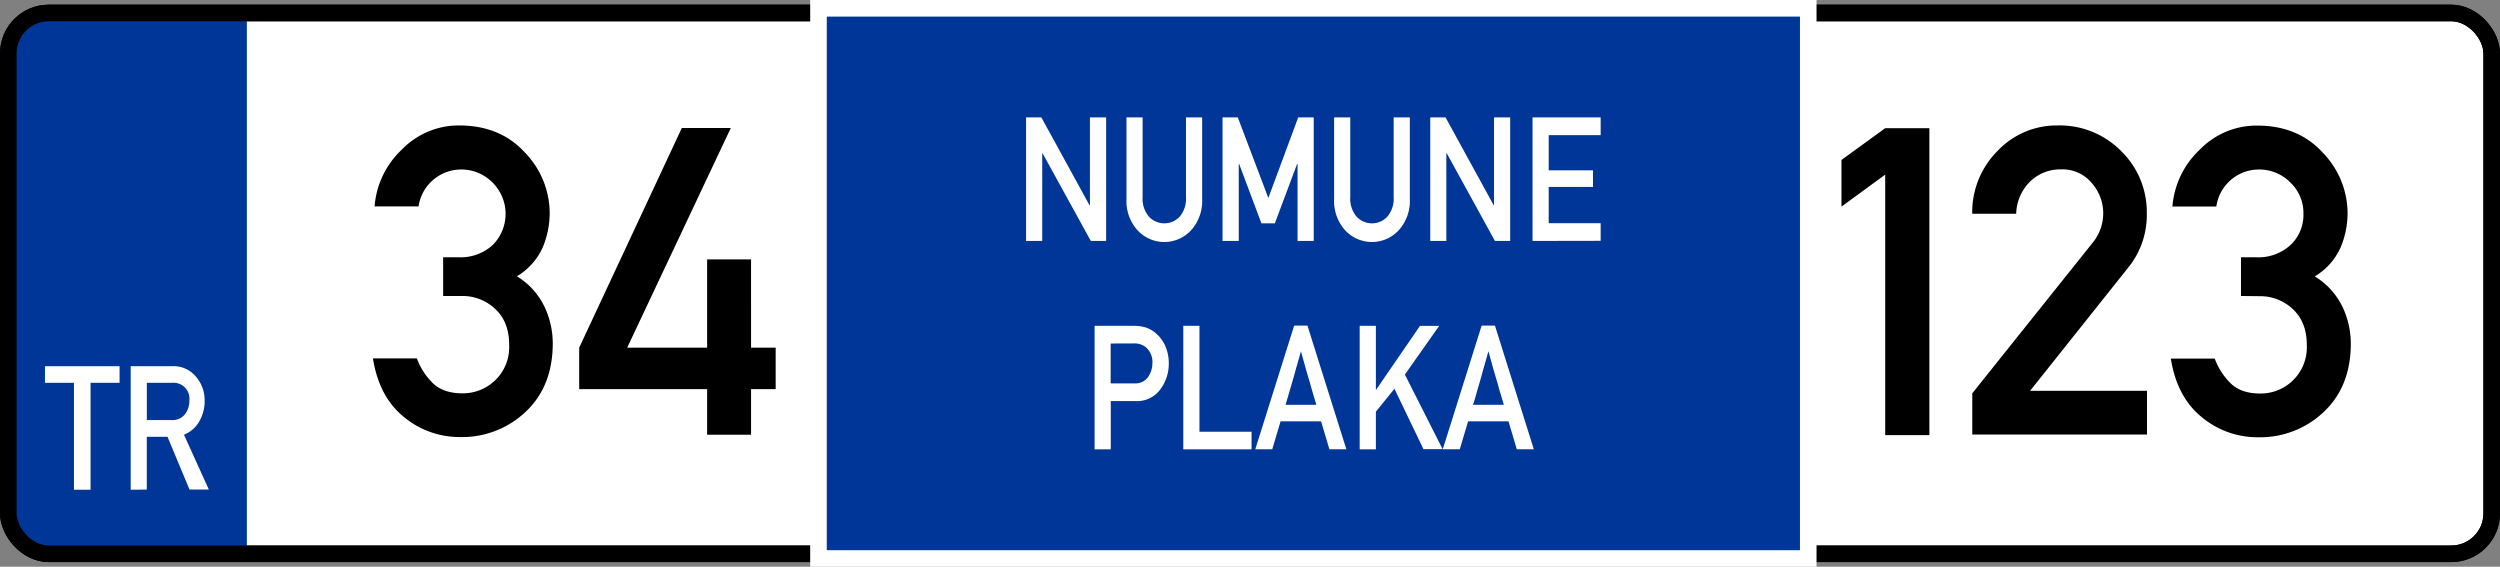
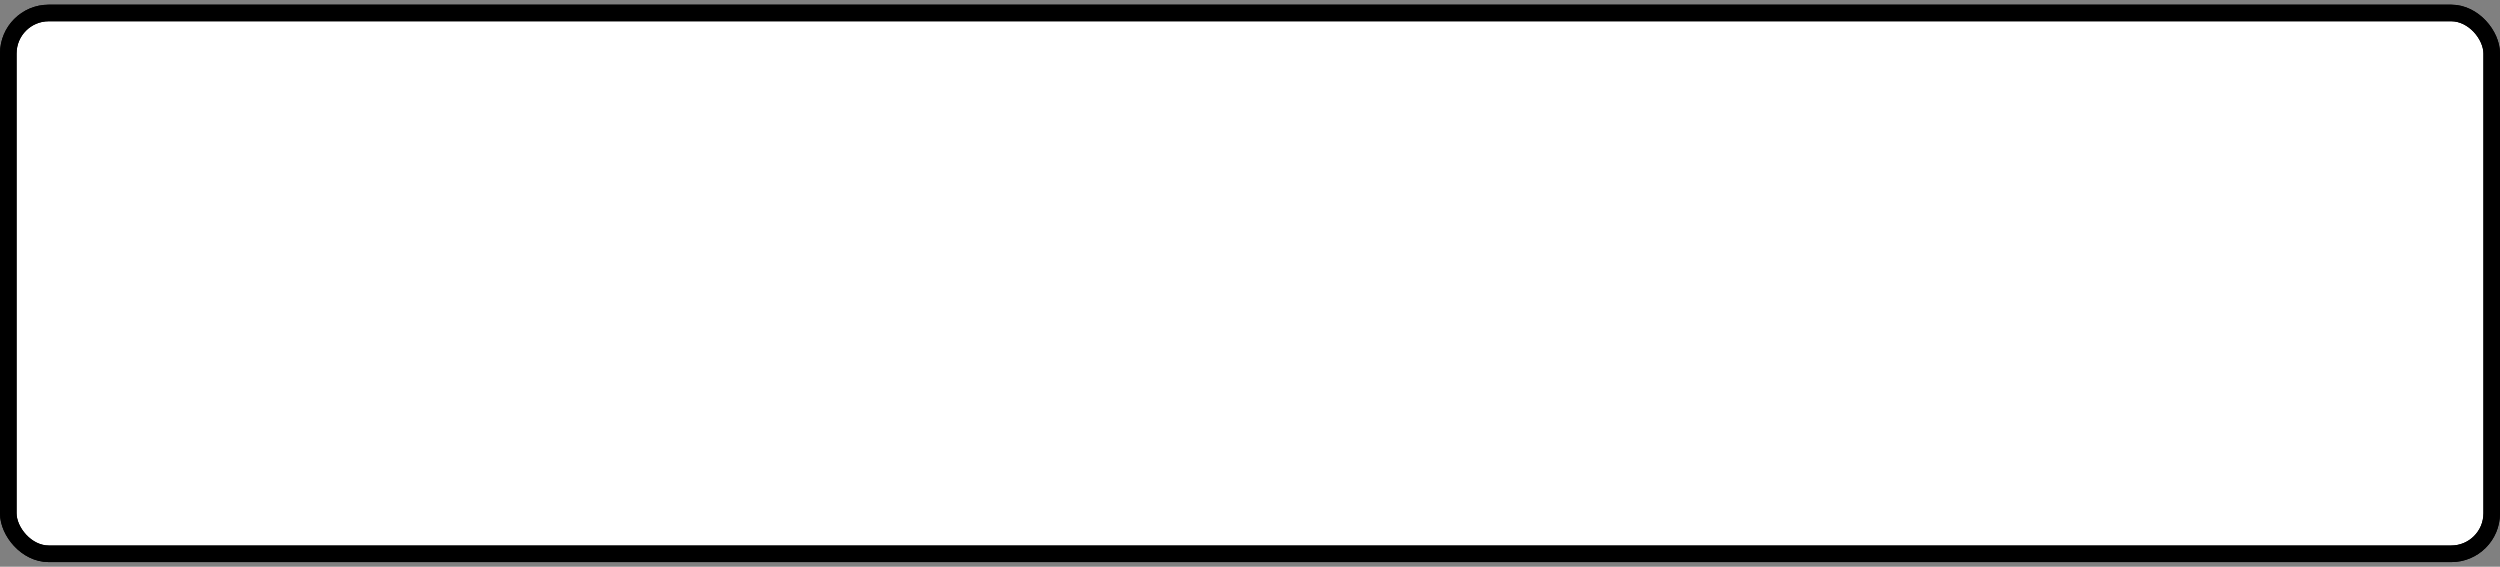
<svg xmlns="http://www.w3.org/2000/svg" width="603.25" height="136.76">
  <rect width="100%" height="100%" fill="#808080" stroke="none" />
  <defs>
    <style>.cls-3{fill:#fff}</style>
  </defs>
  <g id="Layer_2" data-name="Layer 2">
    <g id="Layer_1-2" data-name="Layer 1">
      <g id="Layer_2-2" data-name="Layer 2">
        <g id="Layer_1-2-2" data-name="Layer 1-2">
          <rect x="2" y="3.13" width="599.25" height="130.5" rx="9.76" style="stroke-miterlimit:10;stroke-width:4px;stroke:#000;fill:#fff" />
-           <path d="M12.11 3.13h47.46v130.5H12.11A10.11 10.11 0 0 1 2 123.52V13.23a10.11 10.11 0 0 1 10.11-10.1Z" style="fill:#003698" />
-           <path class="cls-3" d="M17.85 118.17v-25.8h-7v-4h18v4h-7v25.8ZM31.54 118.17V88.36h10.05a7 7 0 0 1 5.21 2A9.26 9.26 0 0 1 48.63 93a8.65 8.65 0 0 1 .75 3.65 9.82 9.82 0 0 1-1.33 5.1 7.3 7.3 0 0 1-3.66 3.14l6 13.24h-4.66l-5.31-12.73h-5v12.73Zm3.89-25.8v9h5.89A3.88 3.88 0 0 0 44.6 100a5.27 5.27 0 0 0 1.09-3.31 3.84 3.84 0 0 0-4.14-4.32Z" />
-           <path d="M106.93 71.42v-9.34h3.65a11.48 11.48 0 0 0 8.35-3A10.64 10.64 0 0 0 118.8 44a10.53 10.53 0 0 0-7.61-3.1A10.4 10.4 0 0 0 101 49.8H90.39a21 21 0 0 1 6.54-13.67 19.1 19.1 0 0 1 13.85-5.86q9.9 0 15.86 6.52a21.09 21.09 0 0 1 6 14.58 21.51 21.51 0 0 1-1.67 8.3 15.58 15.58 0 0 1-6.24 7 17.44 17.44 0 0 1 6.65 7.33 20.76 20.76 0 0 1 2 8.83q0 10.35-6.49 16.49a22.27 22.27 0 0 1-15.89 6.14 21 21 0 0 1-13.53-4.84q-6-4.84-7.48-14.14h10.6a16.23 16.23 0 0 0 4 6.12q2.49 2.31 7.06 2.31a11.24 11.24 0 0 0 7.81-3.12 11.09 11.09 0 0 0 3.4-8.6q0-5.53-3.38-8.65a11.43 11.43 0 0 0-8-3.12ZM139.76 93.89v-10l24.76-53h11.82l-25 53h19.29v-21.3h10.6V83.9h5.94v10h-5.94v11h-10.6v-11ZM454.9 105V42.14l-10.55 7.71V38.59l10.55-7.66h10.66V105ZM475.91 104.85v-9.94l28.92-36.18a11.74 11.74 0 0 0 2.17-3.91 12.58 12.58 0 0 0 .51-3.45 11.1 11.1 0 0 0-2.74-7.18 9.19 9.19 0 0 0-7.46-3.32 10.44 10.44 0 0 0-7.38 2.87 11.38 11.38 0 0 0-3.43 7.84h-10.6a20.89 20.89 0 0 1 6.1-15.15 19.61 19.61 0 0 1 14.46-6.16 20.83 20.83 0 0 1 15.4 6.21 20.52 20.52 0 0 1 6.16 15 20.1 20.1 0 0 1-4.41 13L489.86 94.3h28.21v10.55ZM540.75 71.42v-9.34h3.66a11.45 11.45 0 0 0 8.34-3 10 10 0 0 0 3.07-7.53 10.17 10.17 0 0 0-3.19-7.55 10.53 10.53 0 0 0-7.63-3.1 10.39 10.39 0 0 0-10.2 8.93h-10.59a21 21 0 0 1 6.55-13.67 19.1 19.1 0 0 1 13.85-5.86q9.9 0 15.86 6.52a21.09 21.09 0 0 1 6 14.58 21.34 21.34 0 0 1-1.68 8.3 15.52 15.52 0 0 1-6.24 7 17.49 17.49 0 0 1 6.7 7.35 20.76 20.76 0 0 1 2 8.83q0 10.35-6.5 16.49a22.28 22.28 0 0 1-15.93 6.14 21 21 0 0 1-13.52-4.84q-6-4.85-7.48-14.14h10.6a16.11 16.11 0 0 0 4 6.12c1.65 1.54 4 2.31 7 2.31a11.15 11.15 0 0 0 11.21-11.72q0-5.53-3.37-8.65a11.43 11.43 0 0 0-8-3.12Z" />
          <rect x="2" y="3.13" width="599.25" height="130.5" rx="9.76" style="fill:none;stroke-miterlimit:10;stroke-width:4px;stroke:#000" />
-           <path style="stroke:#fff;fill:#003698;stroke-miterlimit:10;stroke-width:4px" d="M197.5 2h238.83v132.76H197.5z" />
-           <path class="cls-3" d="M247.59 58.14V28.33h3.69l11.62 21.2h.1v-21.2h3.91v29.81h-3.69L251.58 37h-.09v21.14ZM271.82 48.06V28.33h3.89v19.21a6.68 6.68 0 0 0 1.51 4.72 5.08 5.08 0 0 0 7.18.28 3.7 3.7 0 0 0 .28-.28 6.72 6.72 0 0 0 1.5-4.72V28.33h3.9v19.73a10.51 10.51 0 0 1-2.66 7.49 8.79 8.79 0 0 1-12.43.52c-.18-.17-.36-.34-.52-.52a10.5 10.5 0 0 1-2.65-7.49ZM295 58.14V28.33h3.68l7.37 19.44 7.21-19.44H317v29.81h-3.9v-18.6h-.1l-5.38 14.35h-3.24L299 39.54h-.09v18.6ZM321.92 48.06V28.33h3.9v19.21a6.68 6.68 0 0 0 1.51 4.72 5.06 5.06 0 0 0 7.16.29c.1-.1.2-.19.29-.29a6.68 6.68 0 0 0 1.51-4.72V28.33h3.9v19.73a10.47 10.47 0 0 1-2.67 7.49 8.79 8.79 0 0 1-12.43.52c-.18-.17-.36-.34-.52-.52a10.52 10.52 0 0 1-2.65-7.49ZM345.12 58.14V28.33h3.69l11.62 21.2h.07v-21.2h3.91v29.81h-3.68L349.11 37H349v21.14ZM369.8 58.14V28.33h16.44v4.28H373.7v8.49h10.69v4H373.7v8.76h12.54v4.25ZM264.13 108.42V78.61h9.33a11.21 11.21 0 0 1 2.88.37 7.25 7.25 0 0 1 2.88 1.72 8.45 8.45 0 0 1 2 2.87 10.48 10.48 0 0 1 .81 4.25 10.33 10.33 0 0 1-2 6.08 6.92 6.92 0 0 1-6 2.88h-6v11.64ZM268 82.89v9.62h5.78A3.69 3.69 0 0 0 277 91a5.64 5.64 0 0 0 1.07-3.29 4.67 4.67 0 0 0-1.67-4 4.37 4.37 0 0 0-2.77-.84ZM285.53 108.42V78.61h3.9v25.56H302v4.25ZM302.9 108.4l9.38-29.83h3.21l9.38 29.83h-4.09l-2-6.73H309l-2 6.73Zm7.3-10.72h7.44c-.54-1.84-1-3.28-1.28-4.33s-.58-2-.81-2.77l-.7-2.45-.93-3.38c-.41 1.47-.74 2.65-1 3.53s-.48 1.73-.71 2.55-.5 1.73-.8 2.74-.7 2.43-1.21 4.11ZM328.09 108.42V78.61H332V94h.09l10.56-15.37h4.63L339 90.38l9.1 18h-4.62l-7-14.57-4.48 5.53v9.08ZM348.14 108.4l9.38-29.83h3.21l9.38 29.83H366l-2-6.73h-9.75l-2 6.73Zm7.3-10.72h7.44c-.54-1.84-1-3.28-1.28-4.33s-.58-2-.81-2.77l-.7-2.45-.93-3.38c-.41 1.47-.74 2.65-1 3.53s-.49 1.73-.71 2.55-.5 1.73-.8 2.74-.65 2.43-1.21 4.11Z" />
        </g>
      </g>
    </g>
  </g>
</svg>